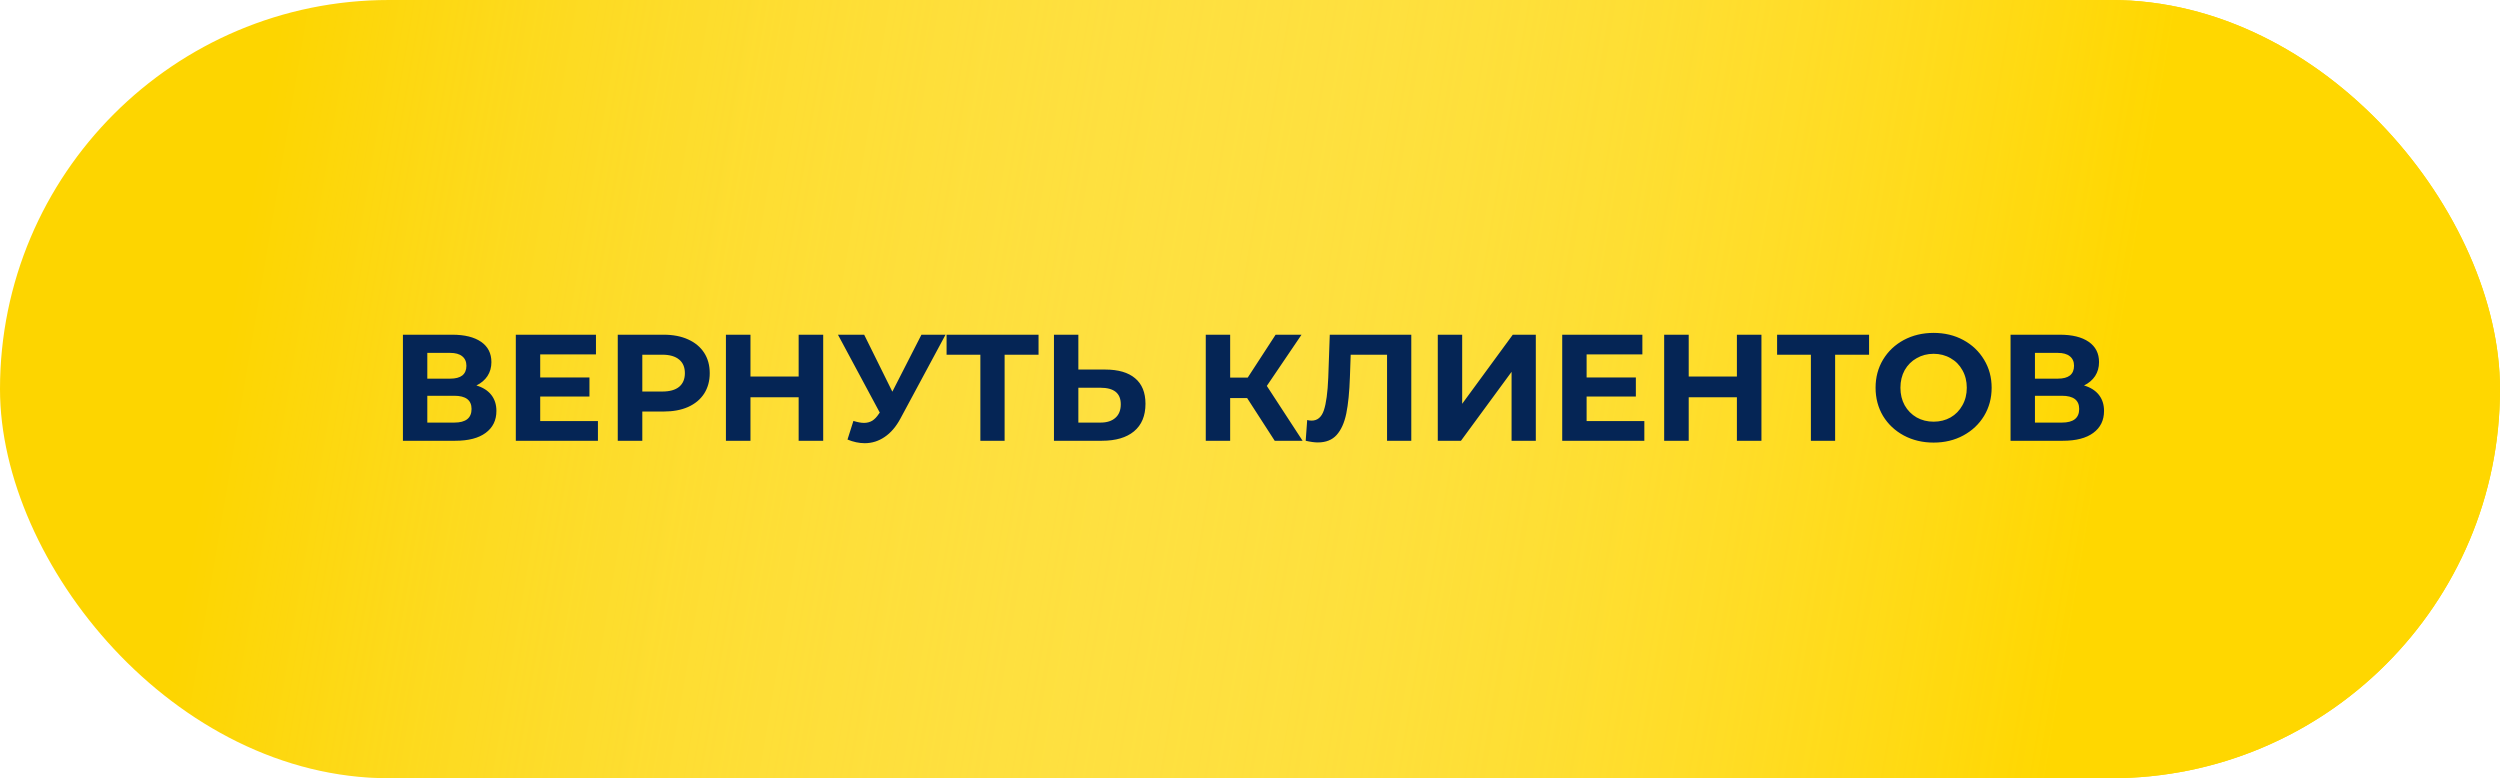
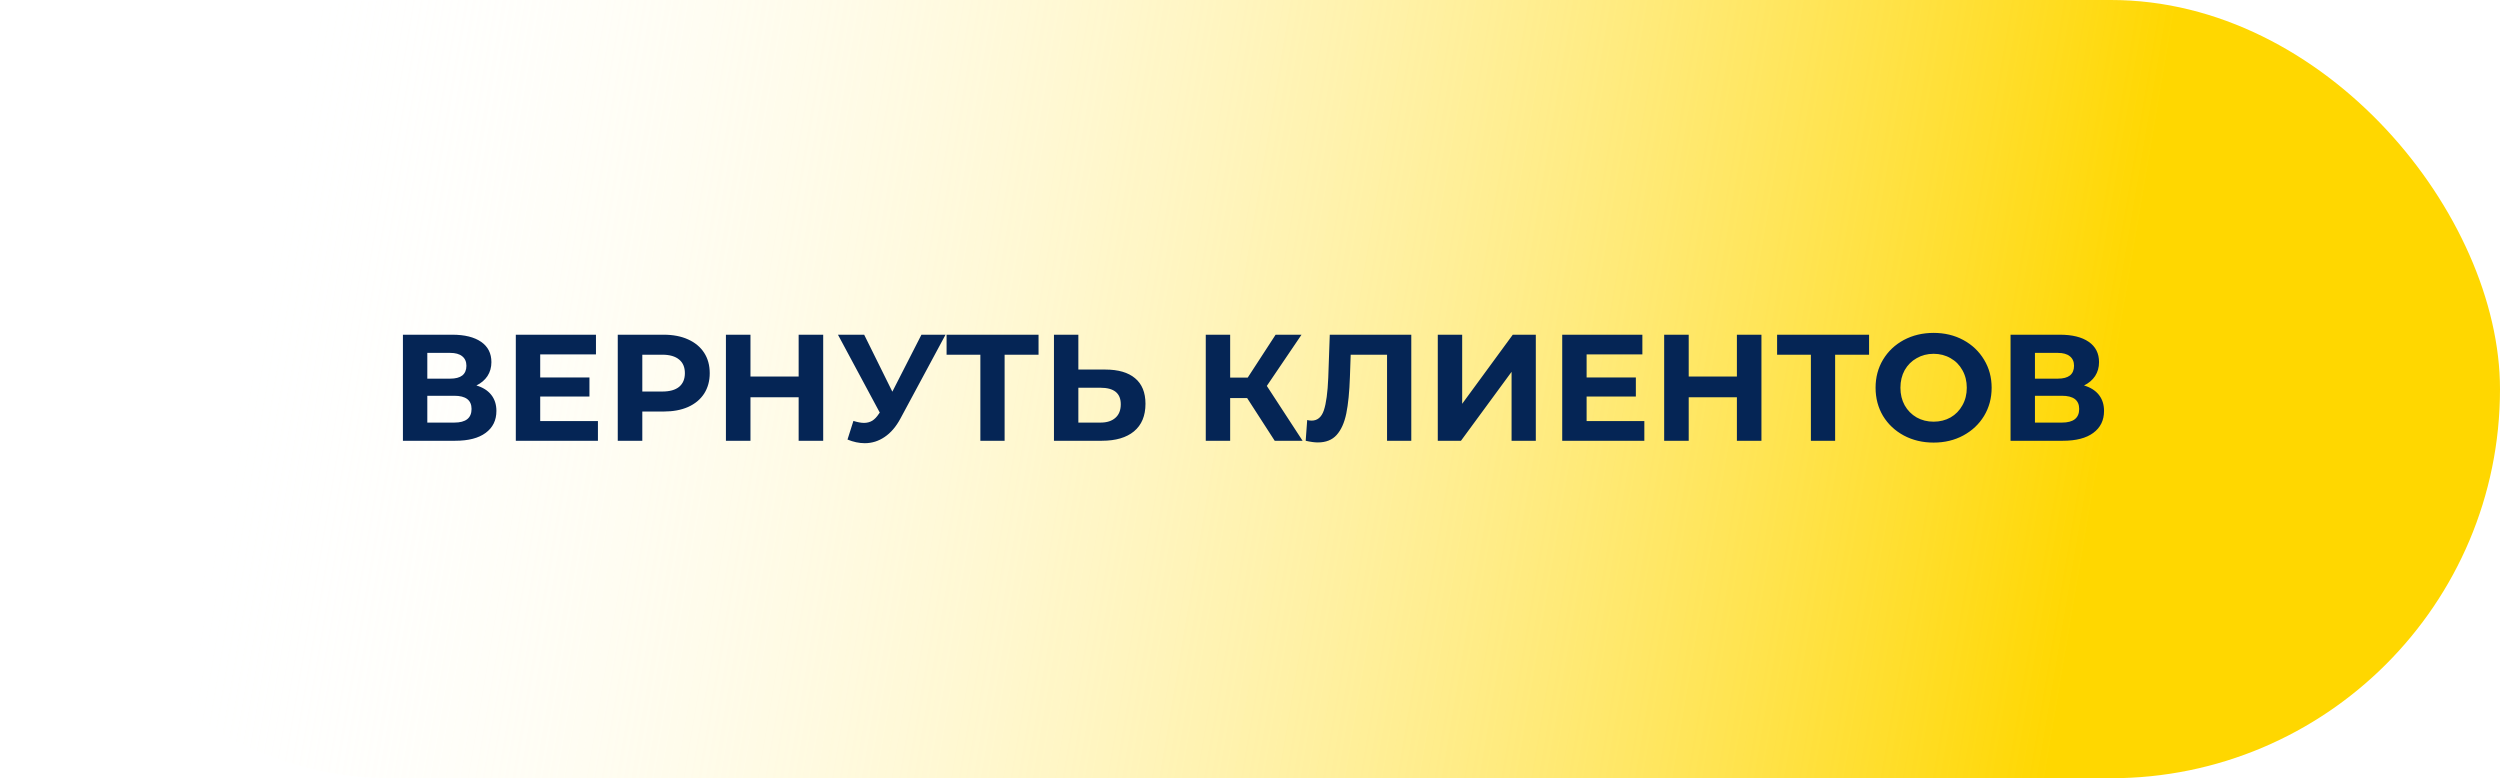
<svg xmlns="http://www.w3.org/2000/svg" width="363" height="113" viewBox="0 0 363 113" fill="none">
-   <rect width="363" height="113" rx="56.5" fill="#FDD500" />
  <rect width="363" height="113" rx="56.5" fill="url(#paint0_linear_3044_399)" />
  <path d="M69.174 55.97C70.112 56.249 70.831 56.703 71.33 57.334C71.829 57.965 72.078 58.742 72.078 59.666C72.078 61.03 71.557 62.093 70.516 62.856C69.489 63.619 68.015 64 66.094 64H58.504V48.6H65.676C67.465 48.6 68.859 48.945 69.856 49.634C70.853 50.323 71.352 51.306 71.352 52.582C71.352 53.345 71.161 54.019 70.78 54.606C70.398 55.178 69.863 55.633 69.174 55.97ZM62.046 54.98H65.368C66.145 54.98 66.732 54.826 67.128 54.518C67.524 54.195 67.722 53.726 67.722 53.11C67.722 52.509 67.516 52.047 67.106 51.724C66.71 51.401 66.13 51.24 65.368 51.24H62.046V54.98ZM65.962 61.36C67.634 61.36 68.47 60.7 68.47 59.38C68.47 58.104 67.634 57.466 65.962 57.466H62.046V61.36H65.962ZM86.82 61.14V64H74.896V48.6H86.534V51.46H78.438V54.804H85.588V57.576H78.438V61.14H86.82ZM96.365 48.6C97.729 48.6 98.91 48.827 99.907 49.282C100.919 49.737 101.696 50.382 102.239 51.218C102.782 52.054 103.053 53.044 103.053 54.188C103.053 55.317 102.782 56.307 102.239 57.158C101.696 57.994 100.919 58.639 99.907 59.094C98.91 59.534 97.729 59.754 96.365 59.754H93.263V64H89.699V48.6H96.365ZM96.167 56.85C97.238 56.85 98.052 56.623 98.609 56.168C99.166 55.699 99.445 55.039 99.445 54.188C99.445 53.323 99.166 52.663 98.609 52.208C98.052 51.739 97.238 51.504 96.167 51.504H93.263V56.85H96.167ZM119.528 48.6V64H115.964V57.686H108.968V64H105.404V48.6H108.968V54.672H115.964V48.6H119.528ZM137.291 48.6L130.735 60.788C130.104 61.961 129.341 62.849 128.447 63.45C127.567 64.051 126.606 64.352 125.565 64.352C124.758 64.352 123.922 64.176 123.057 63.824L123.915 61.118C124.531 61.309 125.044 61.404 125.455 61.404C125.895 61.404 126.291 61.301 126.643 61.096C126.995 60.876 127.317 60.539 127.611 60.084L127.743 59.908L121.671 48.6H125.477L129.569 56.872L133.793 48.6H137.291ZM150.797 51.504H145.869V64H142.349V51.504H137.443V48.6H150.797V51.504ZM160.493 53.66C162.37 53.66 163.808 54.078 164.805 54.914C165.817 55.75 166.323 56.989 166.323 58.632C166.323 60.377 165.766 61.712 164.651 62.636C163.551 63.545 161.996 64 159.987 64H153.035V48.6H156.577V53.66H160.493ZM159.789 61.36C160.713 61.36 161.432 61.133 161.945 60.678C162.473 60.223 162.737 59.563 162.737 58.698C162.737 57.099 161.754 56.3 159.789 56.3H156.577V61.36H159.789ZM181.083 57.796H178.619V64H175.077V48.6H178.619V54.826H181.171L185.219 48.6H188.981L183.943 56.036L189.135 64H185.087L181.083 57.796ZM204.919 48.6V64H201.399V51.504H196.119L196.009 54.716C195.936 56.901 195.76 58.676 195.481 60.04C195.203 61.389 194.733 62.431 194.073 63.164C193.428 63.883 192.519 64.242 191.345 64.242C190.861 64.242 190.275 64.161 189.585 64L189.805 60.986C189.996 61.045 190.209 61.074 190.443 61.074C191.294 61.074 191.888 60.575 192.225 59.578C192.563 58.566 192.775 56.989 192.863 54.848L193.083 48.6H204.919ZM208.766 48.6H212.308V58.632L219.656 48.6H223V64H219.48V53.99L212.132 64H208.766V48.6ZM238.758 61.14V64H226.834V48.6H238.472V51.46H230.376V54.804H237.526V57.576H230.376V61.14H238.758ZM255.761 48.6V64H252.197V57.686H245.201V64H241.637V48.6H245.201V54.672H252.197V48.6H255.761ZM271.389 51.504H266.461V64H262.941V51.504H258.035V48.6H271.389V51.504ZM280.76 64.264C279.161 64.264 277.717 63.919 276.426 63.23C275.15 62.541 274.145 61.595 273.412 60.392C272.693 59.175 272.334 57.811 272.334 56.3C272.334 54.789 272.693 53.433 273.412 52.23C274.145 51.013 275.15 50.059 276.426 49.37C277.717 48.681 279.161 48.336 280.76 48.336C282.359 48.336 283.796 48.681 285.072 49.37C286.348 50.059 287.353 51.013 288.086 52.23C288.819 53.433 289.186 54.789 289.186 56.3C289.186 57.811 288.819 59.175 288.086 60.392C287.353 61.595 286.348 62.541 285.072 63.23C283.796 63.919 282.359 64.264 280.76 64.264ZM280.76 61.228C281.669 61.228 282.491 61.023 283.224 60.612C283.957 60.187 284.529 59.6 284.94 58.852C285.365 58.104 285.578 57.253 285.578 56.3C285.578 55.347 285.365 54.496 284.94 53.748C284.529 53 283.957 52.421 283.224 52.01C282.491 51.585 281.669 51.372 280.76 51.372C279.851 51.372 279.029 51.585 278.296 52.01C277.563 52.421 276.983 53 276.558 53.748C276.147 54.496 275.942 55.347 275.942 56.3C275.942 57.253 276.147 58.104 276.558 58.852C276.983 59.6 277.563 60.187 278.296 60.612C279.029 61.023 279.851 61.228 280.76 61.228ZM302.602 55.97C303.54 56.249 304.259 56.703 304.758 57.334C305.256 57.965 305.506 58.742 305.506 59.666C305.506 61.03 304.985 62.093 303.944 62.856C302.917 63.619 301.443 64 299.522 64H291.932V48.6H299.104C300.893 48.6 302.286 48.945 303.284 49.634C304.281 50.323 304.78 51.306 304.78 52.582C304.78 53.345 304.589 54.019 304.208 54.606C303.826 55.178 303.291 55.633 302.602 55.97ZM295.474 54.98H298.796C299.573 54.98 300.16 54.826 300.556 54.518C300.952 54.195 301.15 53.726 301.15 53.11C301.15 52.509 300.944 52.047 300.534 51.724C300.138 51.401 299.558 51.24 298.796 51.24H295.474V54.98ZM299.39 61.36C301.062 61.36 301.898 60.7 301.898 59.38C301.898 58.104 301.062 57.466 299.39 57.466H295.474V61.36H299.39Z" fill="#052555" />
  <defs>
    <linearGradient id="paint0_linear_3044_399" x1="300.792" y1="92.597" x2="33.135" y2="47.364" gradientUnits="userSpaceOnUse">
      <stop stop-color="#FFD700" />
      <stop offset="1" stop-color="white" stop-opacity="0" />
    </linearGradient>
  </defs>
</svg>